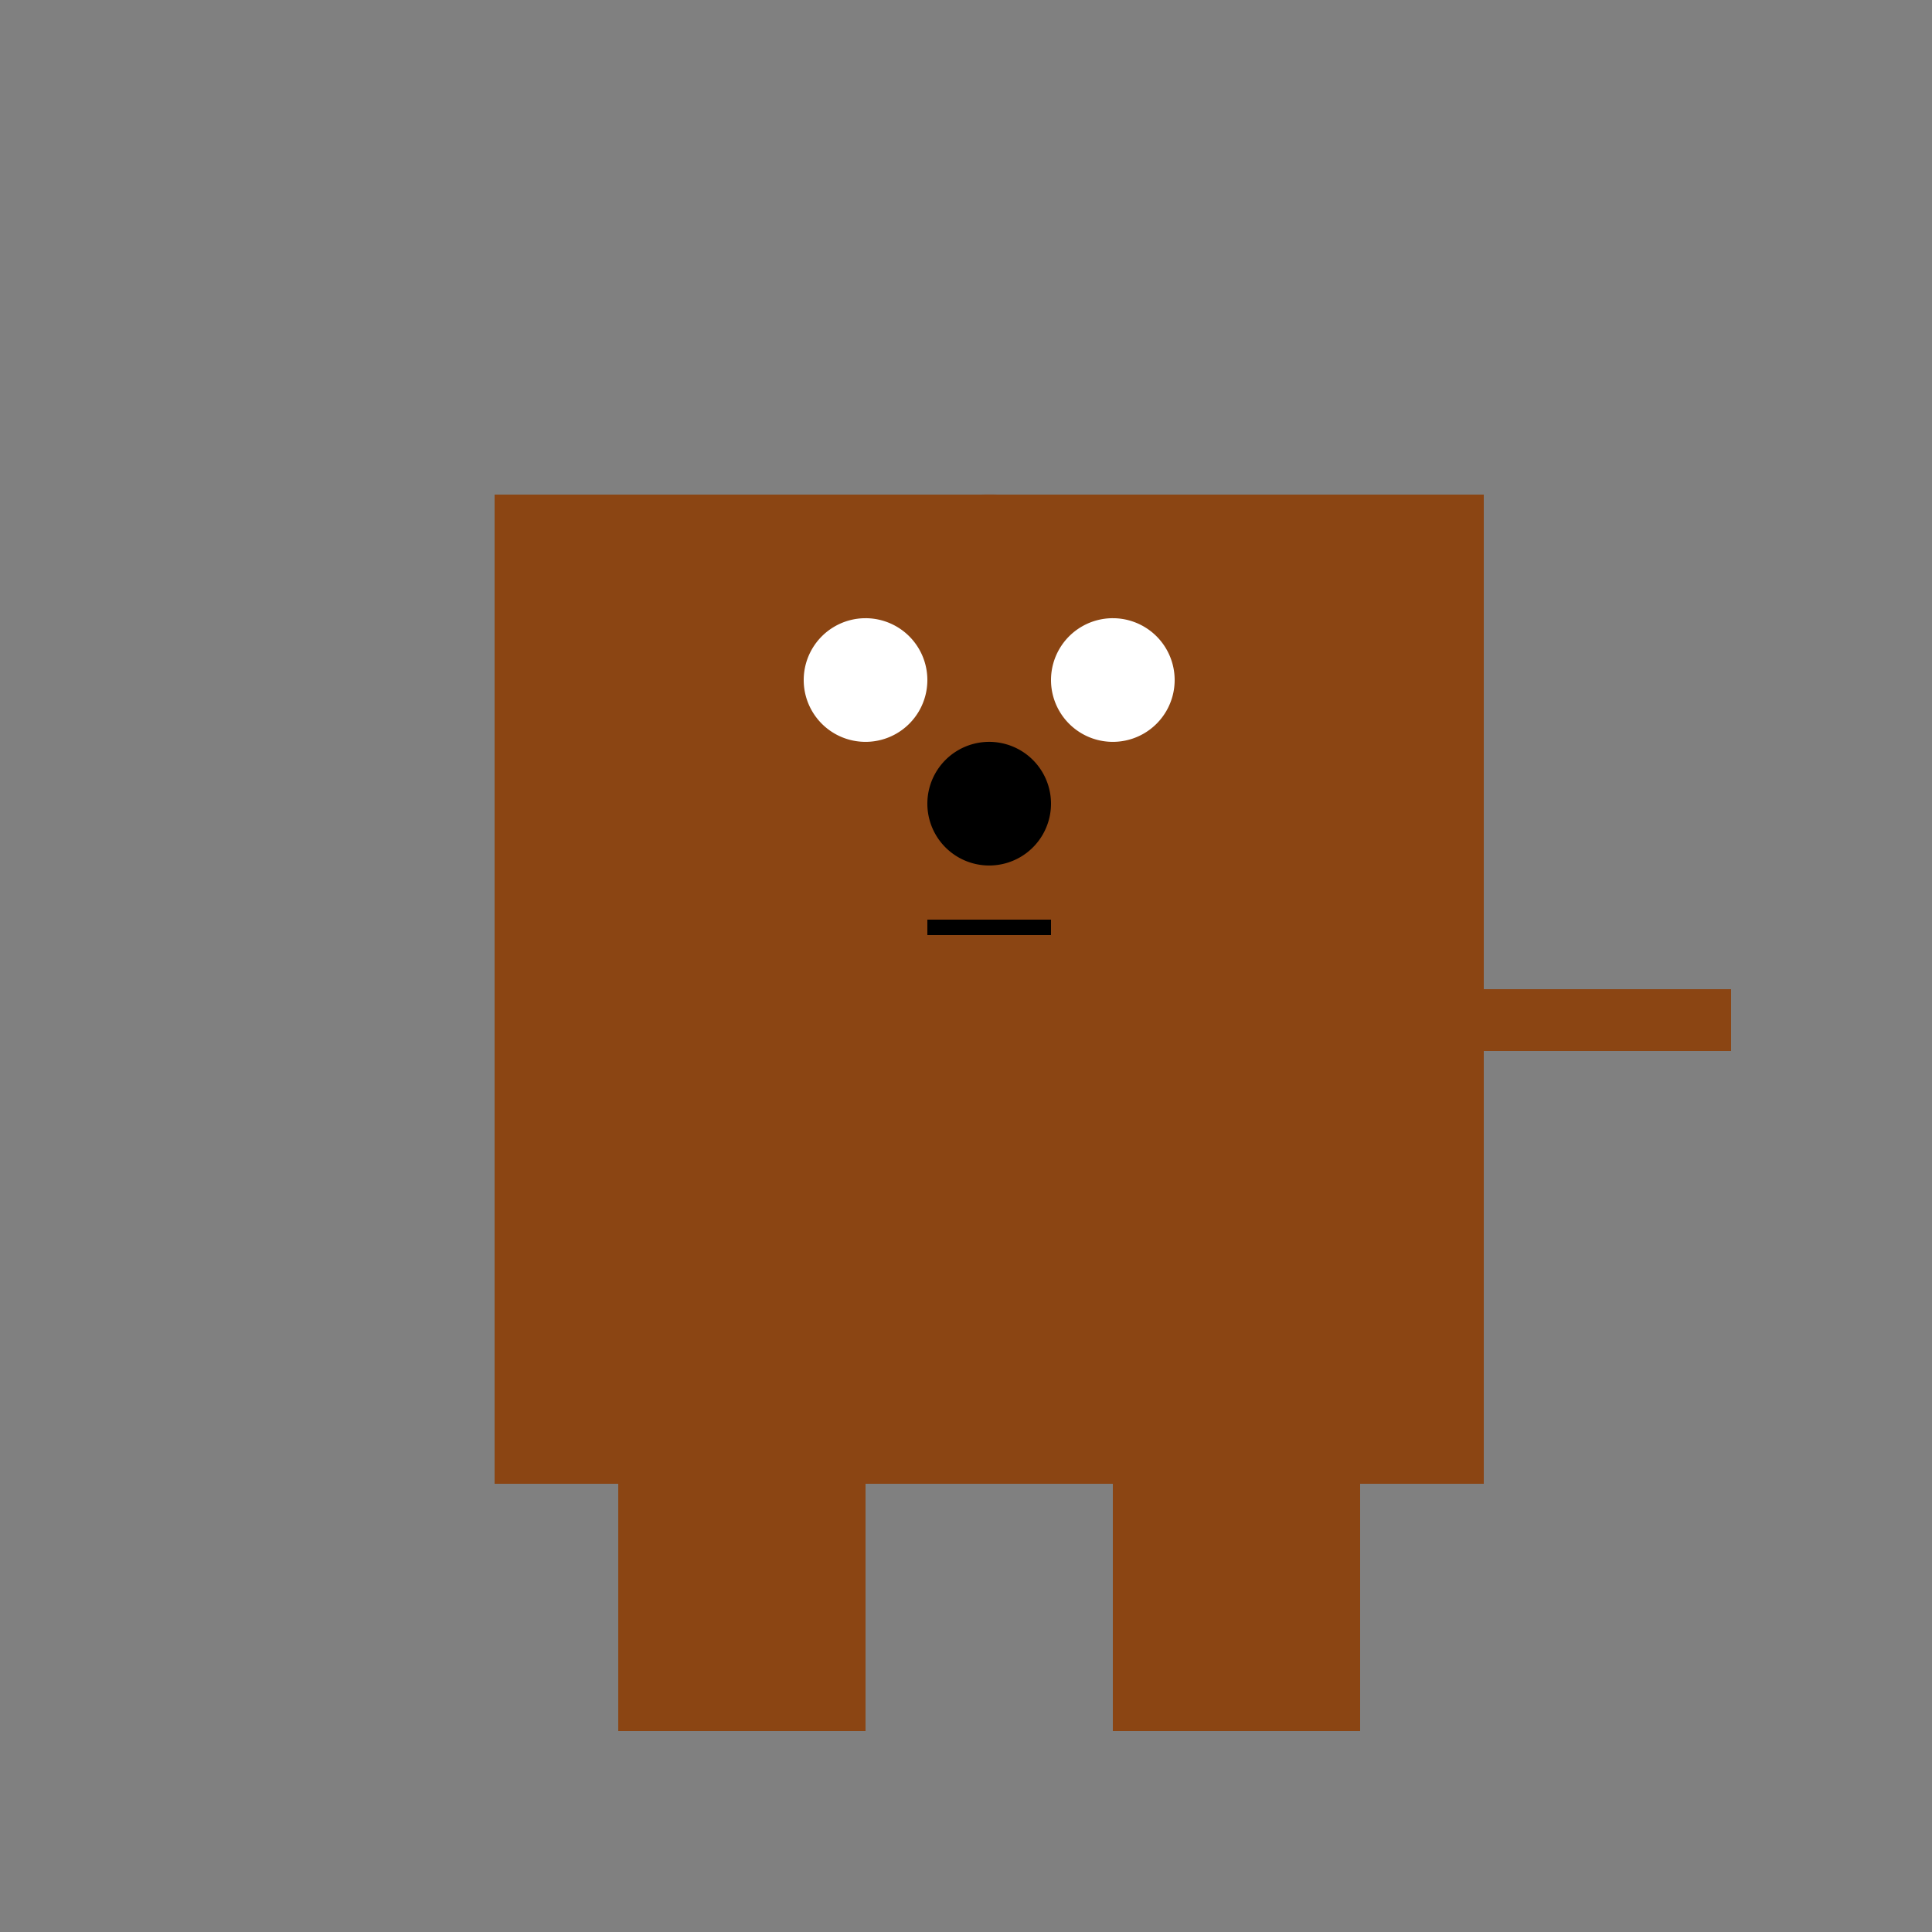
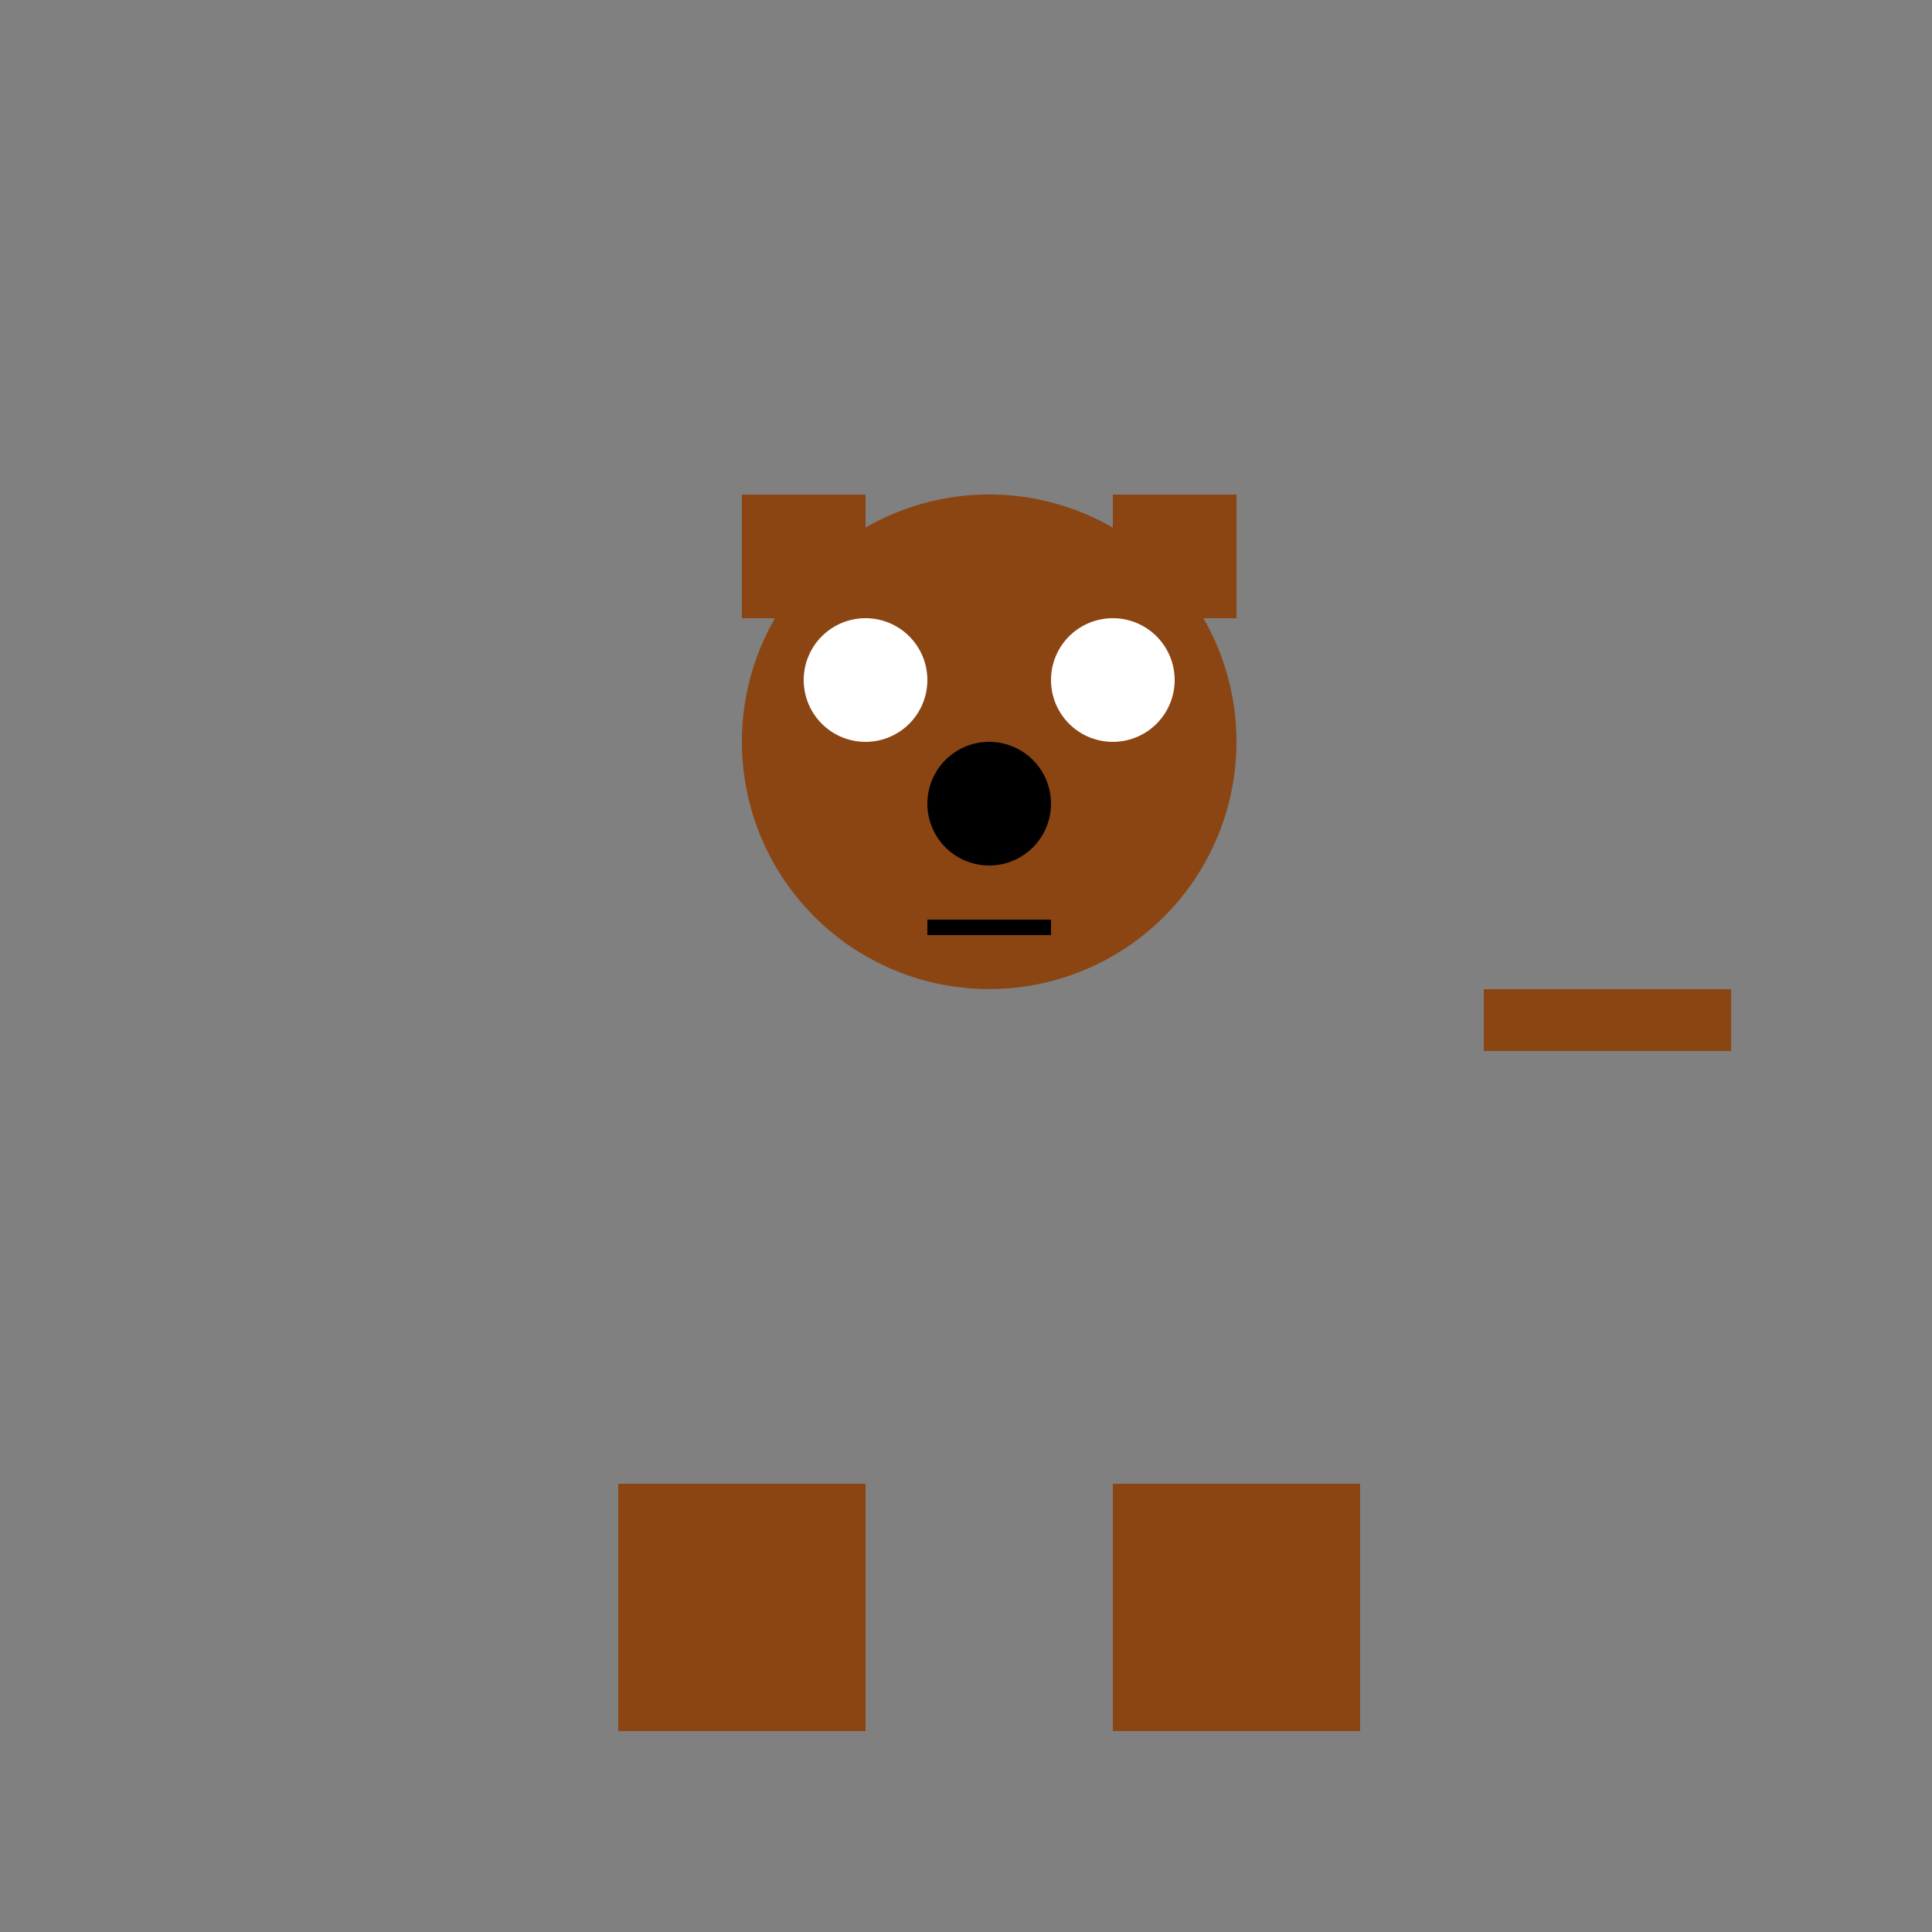
<svg xmlns="http://www.w3.org/2000/svg" width="500" height="500">
  <rect width="100%" height="100%" fill="#808080" stroke="none" />
  <defs />
  <g>
    <path fill="none" stroke="none" />
-     <rect fill="#8B4513" stroke="none" x="128" y="128" width="256" height="256" />
    <path fill="#8B4513" stroke="none" paint-order="stroke fill markers" d=" M 320 192 A 64 64 0 1 1 320 191.936" />
    <path fill="#FFFFFF" stroke="none" paint-order="stroke fill markers" d=" M 240 176 A 16 16 0 1 1 240 175.984" />
    <path fill="#FFFFFF" stroke="none" paint-order="stroke fill markers" d=" M 304 176 A 16 16 0 1 1 304 175.984" />
    <path fill="#000000" stroke="none" paint-order="stroke fill markers" d=" M 272 208 A 16 16 0 1 1 272 207.984" />
    <path fill="none" stroke="#000000" paint-order="fill stroke markers" d=" M 240 240 L 272 240" stroke-miterlimit="10" stroke-width="4" stroke-dasharray="" />
    <path fill="#8B4513" stroke="none" paint-order="stroke fill markers" d=" M 192 128 L 224 128 L 224 160 L 192 160" />
    <path fill="#8B4513" stroke="none" paint-order="stroke fill markers" d=" M 320 128 L 288 128 L 288 160 L 320 160" />
-     <path fill="none" stroke="none" />
    <rect fill="#8B4513" stroke="none" x="160" y="384" width="64" height="64" />
    <path fill="none" stroke="none" />
    <rect fill="#8B4513" stroke="none" x="288" y="384" width="64" height="64" />
    <path fill="none" stroke="none" />
    <rect fill="#8B4513" stroke="none" x="384" y="256" width="64" height="16" />
  </g>
</svg>